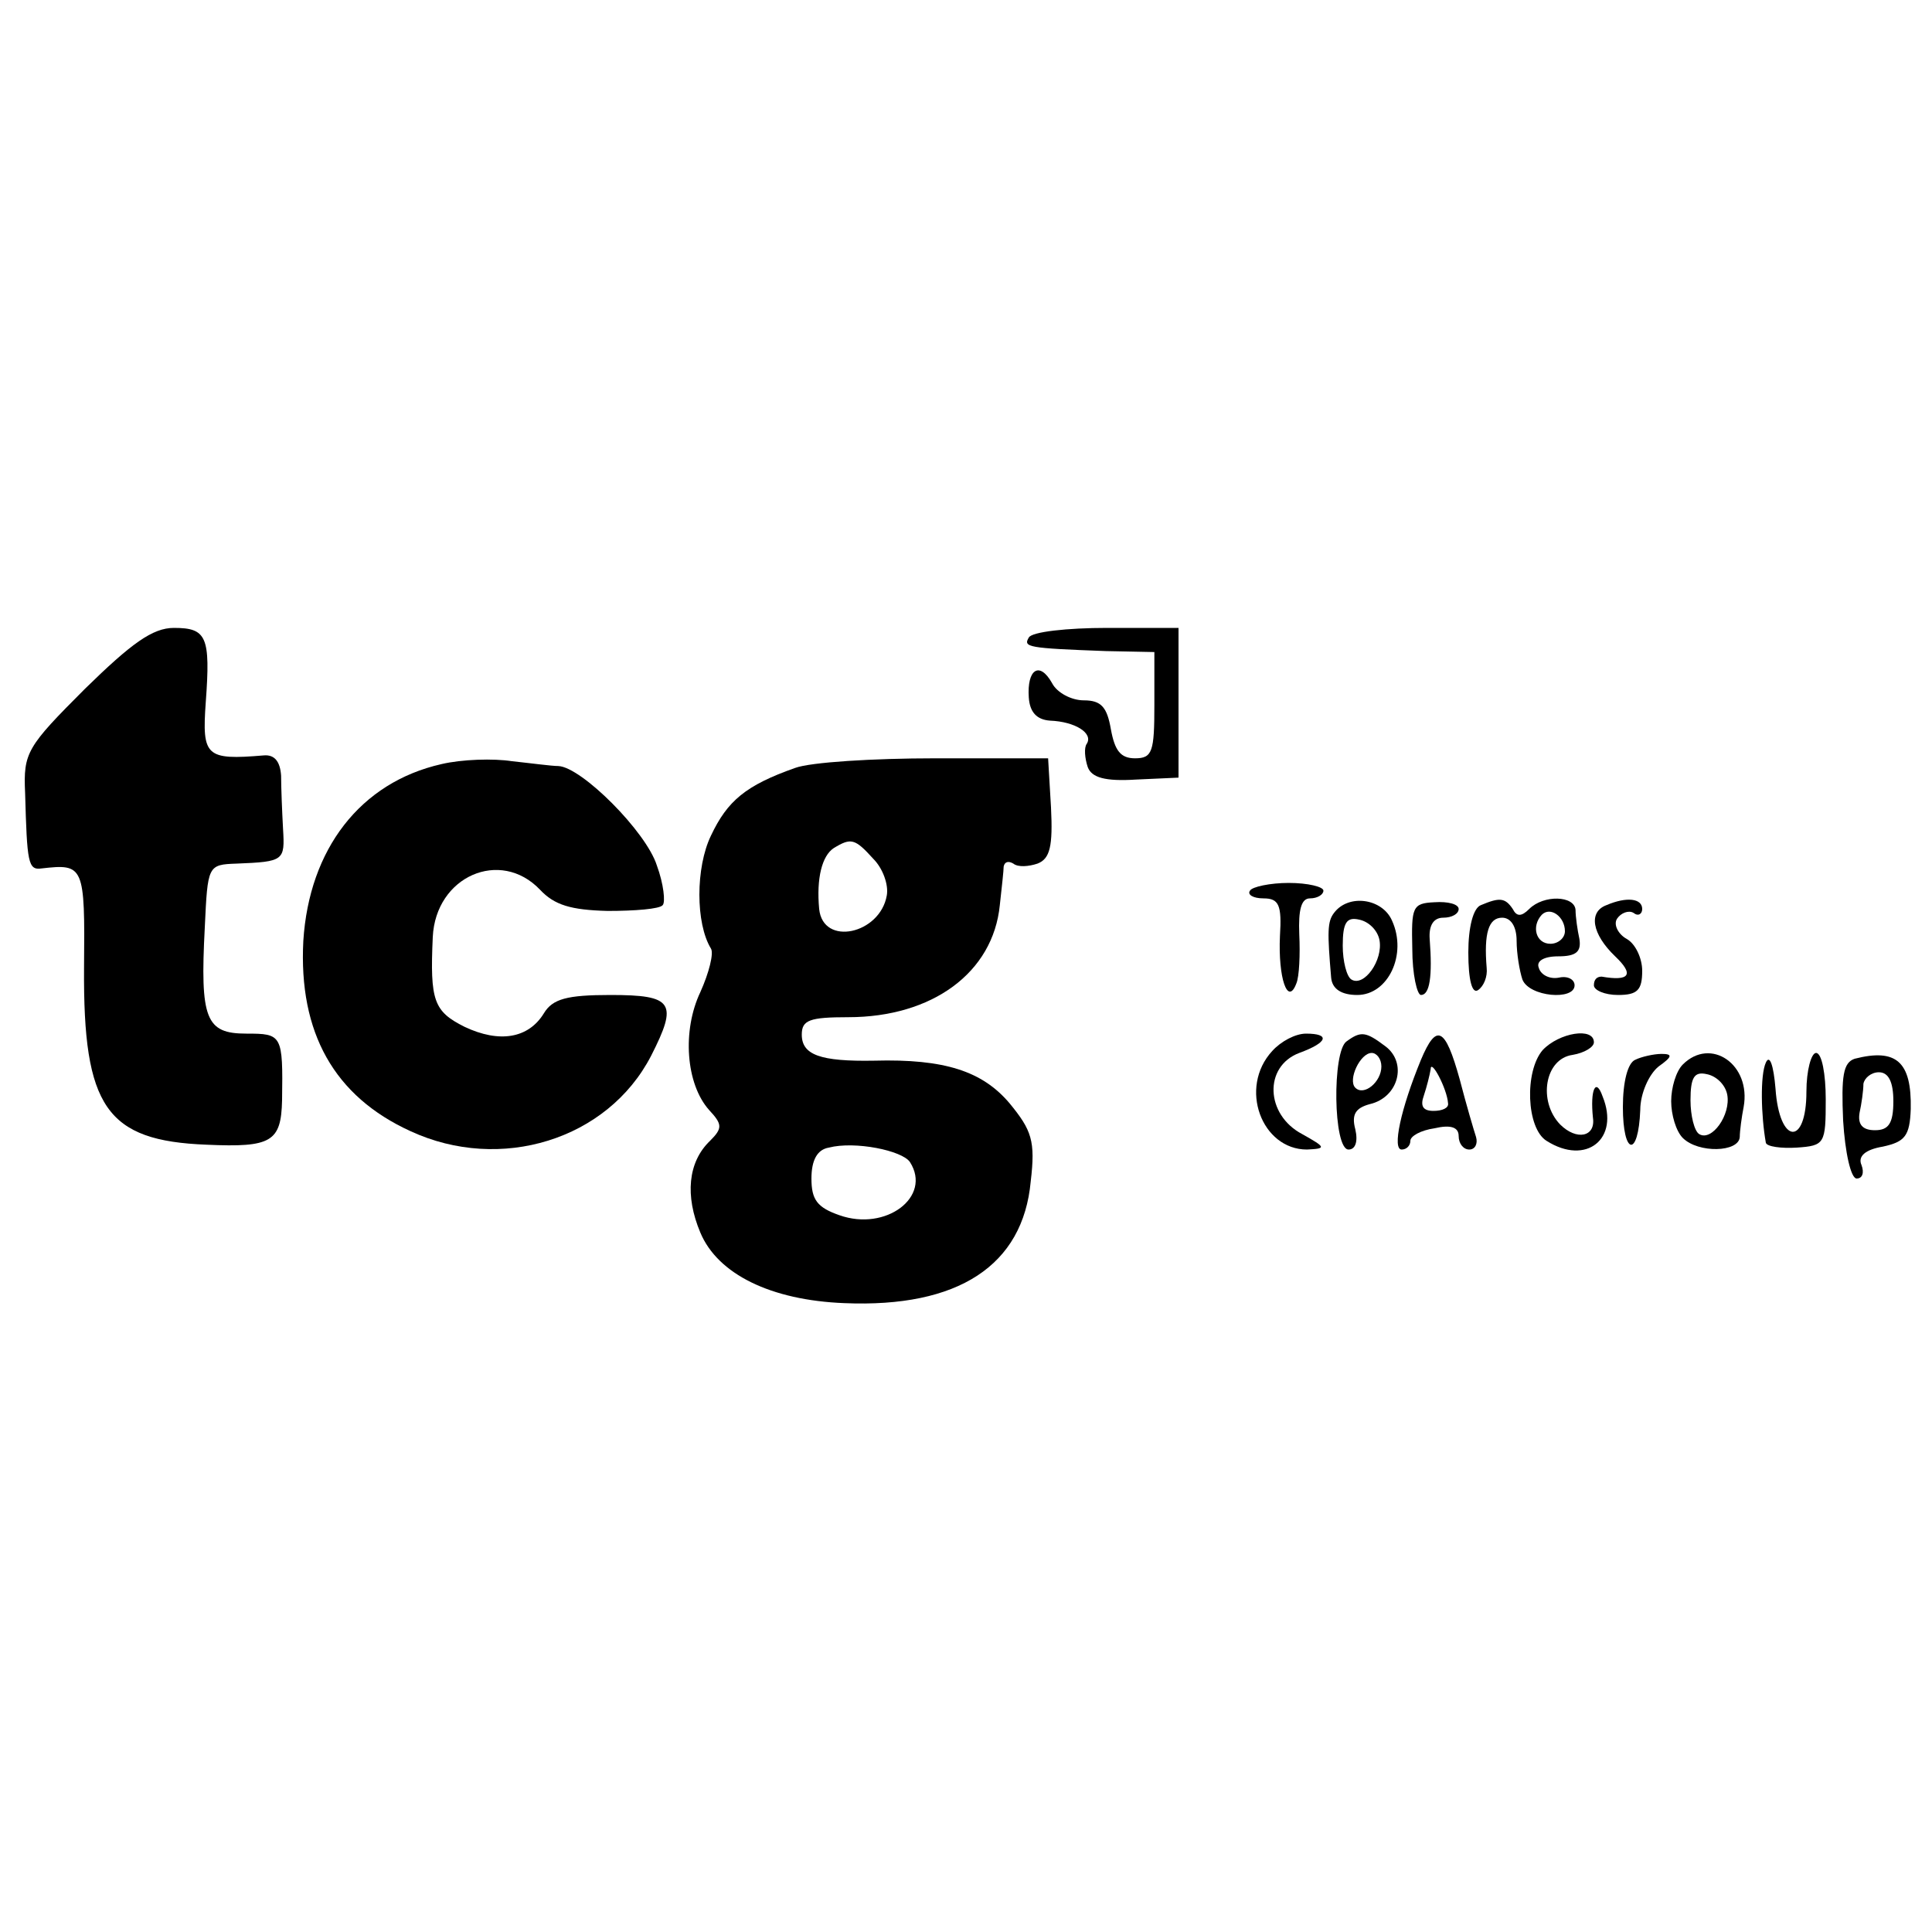
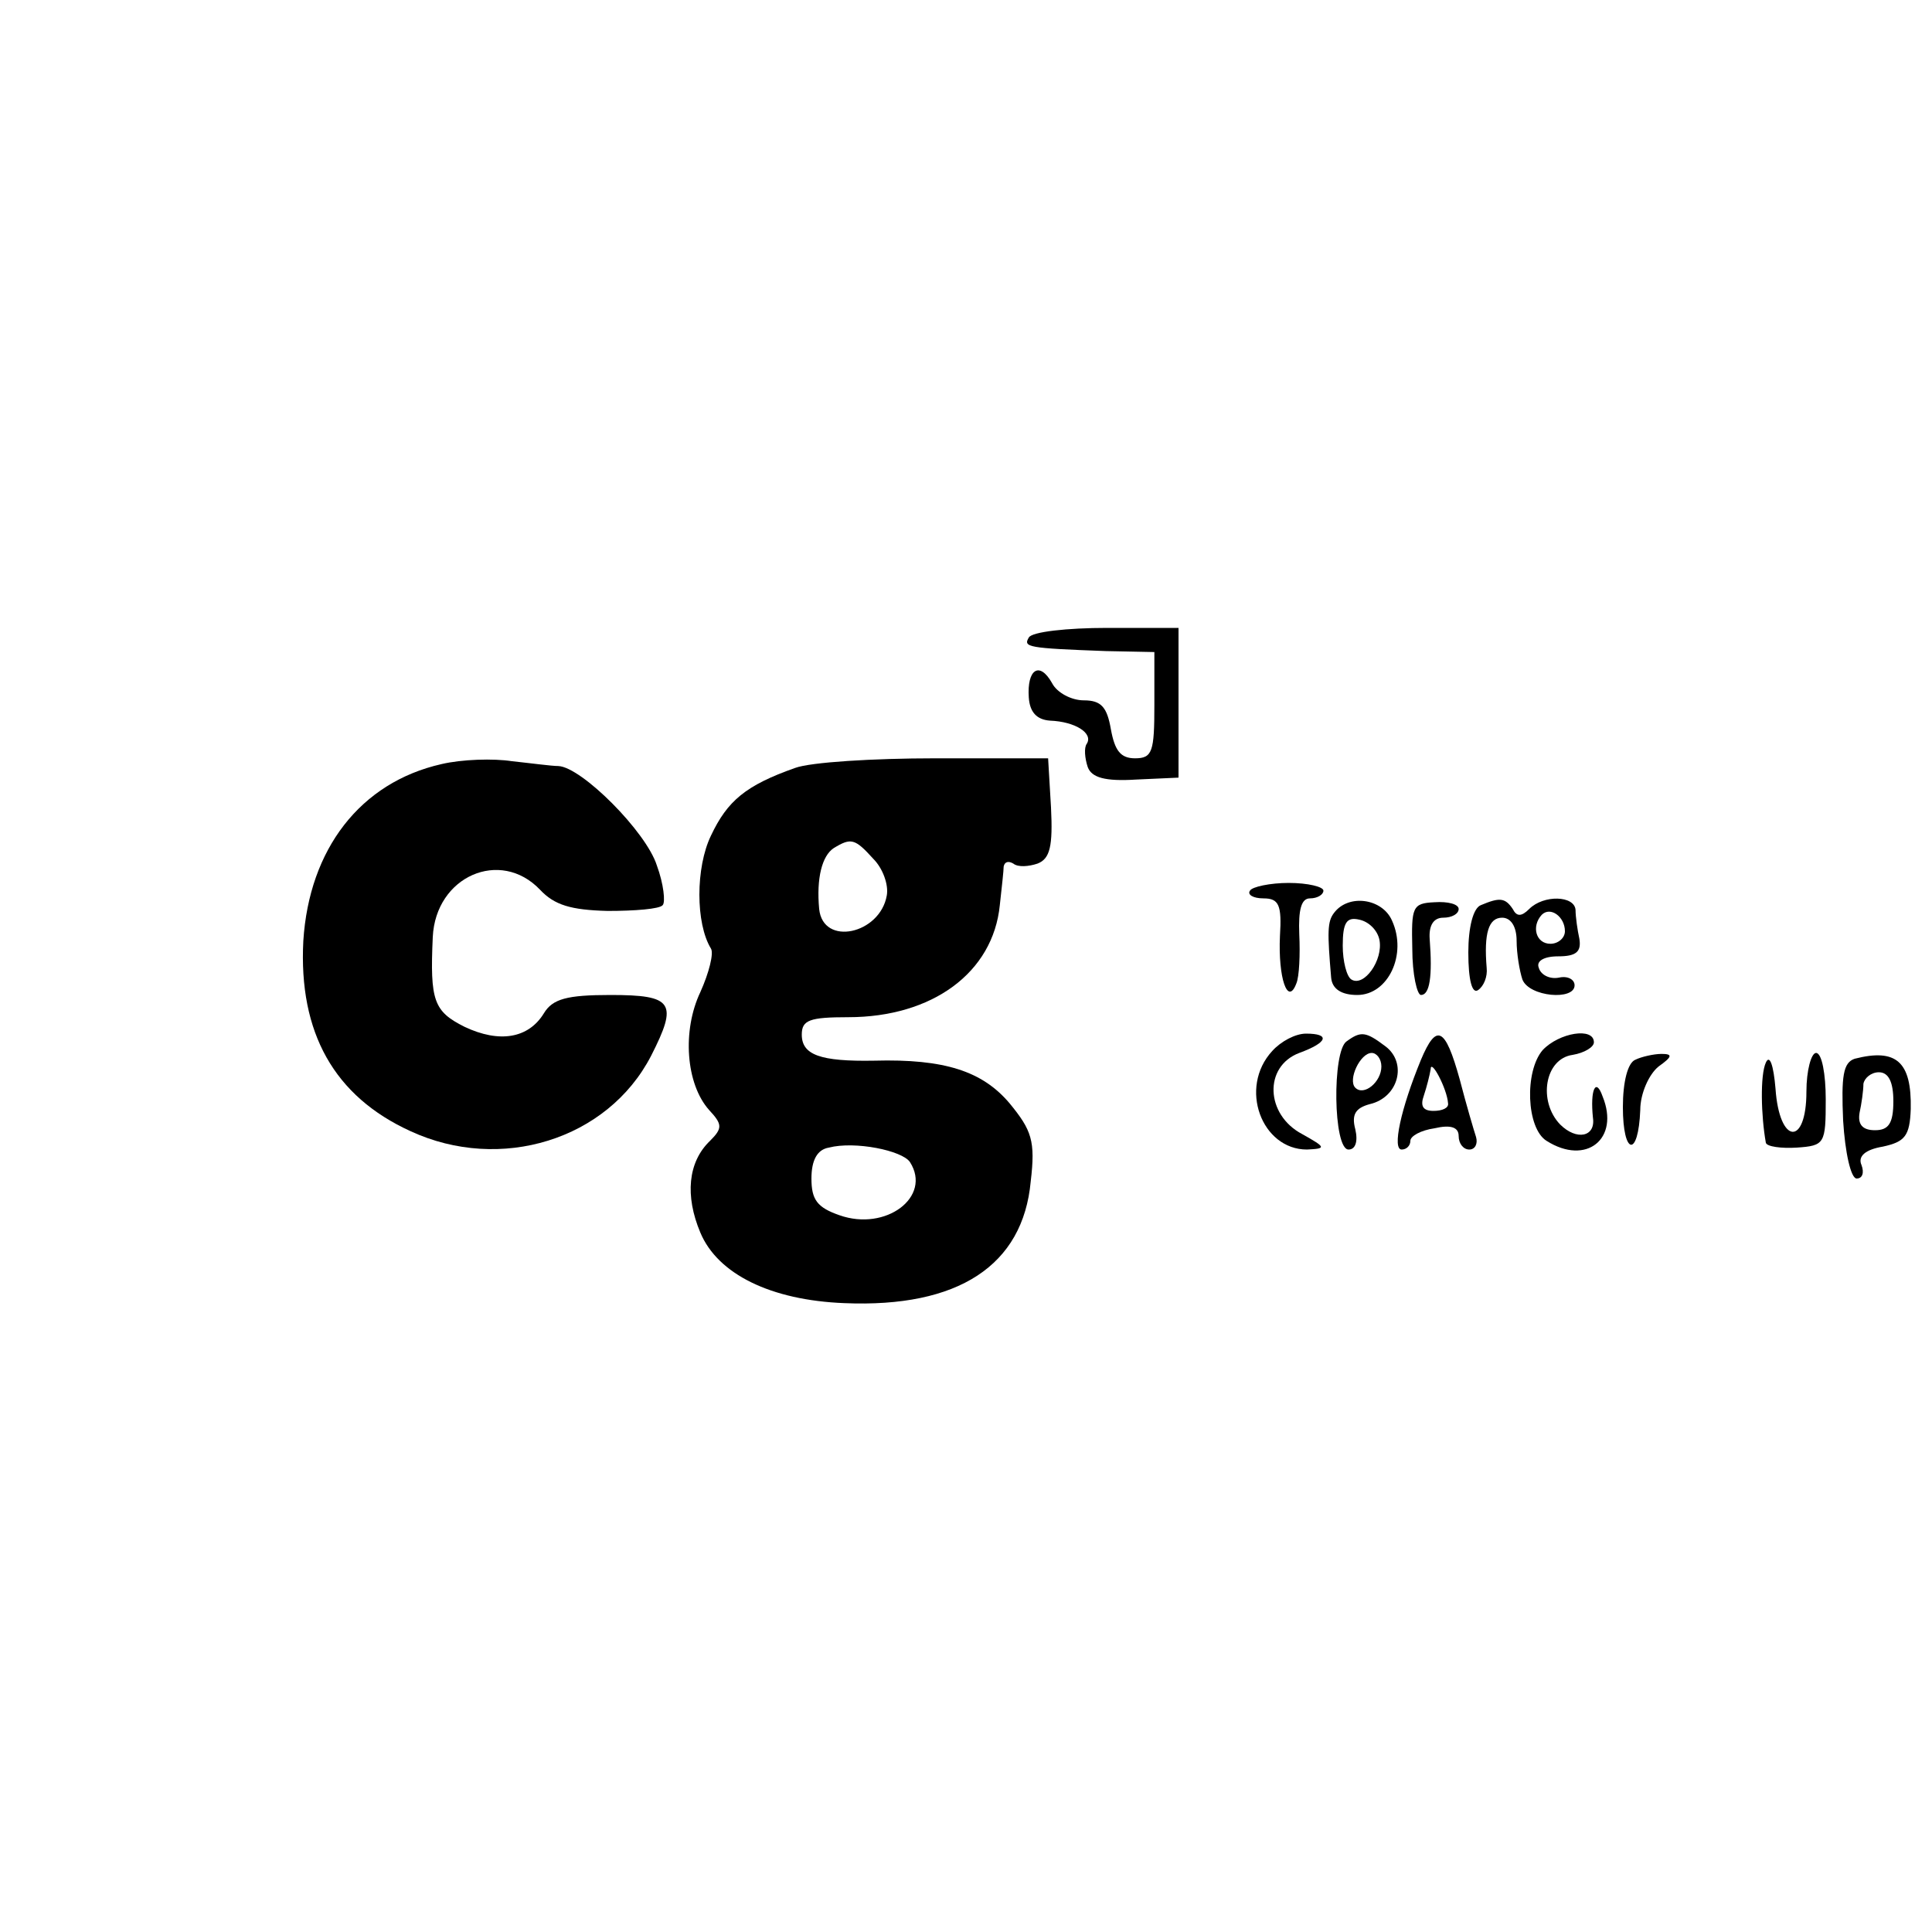
<svg xmlns="http://www.w3.org/2000/svg" version="1.0" width="200pt" height="200pt" viewBox="0 0 200 200" preserveAspectRatio="xMidYMid meet">
  <g transform="translate(0,200) scale(0.1,-0.1)" fill="#000000" stroke="none">
-     <path d="M88 1287 c-60 -60 -64 -66 -62 -108 2 -72 3 -80 17 -78 44 5 45 3 44 -103 -1 -144 23 -179 127 -183 67 -3 77 3 78 46 1 68 0 69 -37 69 -42 0 -48 15 -43 110 3 64 3 65 33 66 49 2 50 3 48 36 -1 18 -2 43 -2 55 -1 15 -7 22 -18 21 -60 -5 -64 -1 -60 55 5 68 1 77 -33 77 -22 0 -44 -16 -92 -63z" />
    <path d="M1065 1340 c-6 -10 -1 -11 80 -14 l50 -1 0 -55 c0 -48 -2 -55 -20 -55 -15 0 -21 8 -25 30 -4 23 -10 30 -28 30 -13 0 -28 8 -33 18 -13 23 -26 14 -24 -15 1 -15 8 -23 22 -24 26 -1 45 -13 38 -24 -3 -4 -2 -15 1 -24 4 -11 18 -15 50 -13 l44 2 0 77 0 78 -74 0 c-41 0 -78 -4 -81 -10z" />
    <path d="M457 1209 c-84 -19 -137 -88 -143 -183 -5 -95 32 -161 111 -197 93 -43 204 -9 249 78 28 55 23 63 -42 63 -45 0 -60 -4 -69 -19 -16 -26 -46 -31 -82 -14 -32 16 -36 27 -33 93 3 63 70 92 111 49 15 -16 32 -21 70 -22 28 0 54 2 57 6 3 3 1 22 -6 41 -11 35 -78 102 -102 103 -7 0 -29 3 -48 5 -19 3 -52 2 -73 -3z" />
    <path d="M823 1205 c-51 -18 -70 -34 -87 -70 -16 -33 -16 -91 0 -117 3 -5 -2 -25 -11 -45 -19 -40 -15 -95 9 -122 14 -15 14 -19 1 -32 -23 -22 -26 -57 -10 -95 18 -43 73 -70 149 -73 118 -5 185 39 193 126 5 42 1 53 -22 81 -28 33 -67 46 -140 44 -56 -1 -75 6 -75 27 0 15 8 18 48 18 87 0 150 46 157 116 2 18 4 36 4 40 1 5 5 6 10 3 5 -4 16 -3 25 0 13 5 16 18 14 58 l-3 51 -117 0 c-64 0 -129 -4 -145 -10z m81 -94 c10 -10 16 -27 14 -38 -7 -40 -66 -53 -70 -14 -3 32 3 55 15 63 18 11 22 10 41 -11z m38 -314 c23 -36 -25 -72 -73 -55 -23 8 -29 16 -29 38 0 19 6 30 18 32 27 7 76 -3 84 -15z" />
    <path d="M1294 1078 c-3 -4 3 -8 14 -8 16 0 19 -7 17 -39 -2 -43 8 -73 17 -49 3 7 4 30 3 51 -1 25 2 37 11 37 8 0 14 4 14 8 0 4 -16 8 -36 8 -19 0 -38 -4 -40 -8z" />
    <path d="M1381 1055 c-7 -9 -7 -20 -3 -67 1 -12 11 -18 27 -18 32 0 52 42 36 77 -10 23 -45 28 -60 8z m47 -28 c4 -21 -16 -49 -29 -41 -5 3 -9 19 -9 35 0 24 4 30 17 27 10 -2 19 -11 21 -21z" />
    <path d="M1462 1018 c0 -27 5 -48 9 -48 9 0 12 19 9 58 -1 14 4 22 14 22 9 0 16 4 16 9 0 5 -11 8 -25 7 -23 -1 -24 -5 -23 -48z" />
    <path d="M1533 1063 c-8 -3 -13 -23 -13 -49 0 -29 4 -43 10 -39 6 4 10 14 9 23 -3 36 2 52 16 52 9 0 15 -9 15 -24 0 -13 3 -31 6 -40 7 -18 54 -22 54 -6 0 6 -7 10 -16 8 -10 -2 -19 3 -21 10 -3 7 5 12 20 12 19 0 24 5 22 18 -2 9 -4 23 -4 30 -1 15 -33 16 -48 1 -8 -8 -13 -8 -17 0 -8 12 -14 12 -33 4z m87 -27 c0 -7 -7 -13 -15 -13 -15 0 -20 18 -9 30 9 9 24 -2 24 -17z" />
-     <path d="M1663 1063 c-19 -7 -15 -30 9 -53 20 -19 15 -26 -14 -21 -5 0 -8 -3 -8 -9 0 -5 11 -10 25 -10 20 0 25 5 25 25 0 13 -7 28 -16 33 -9 5 -14 15 -10 21 4 6 12 9 17 6 5 -4 9 -1 9 4 0 11 -16 13 -37 4z" />
    <path d="M1317 912 c-35 -38 -11 -102 36 -102 20 1 20 2 -5 16 -38 20 -40 70 -3 84 30 11 32 20 7 20 -11 0 -26 -8 -35 -18z" />
    <path d="M1394 922 c-15 -10 -14 -112 2 -112 7 0 10 8 7 21 -4 15 0 22 15 26 30 7 39 43 16 60 -20 15 -25 16 -40 5z m36 -26 c0 -16 -18 -31 -27 -22 -8 8 5 36 17 36 5 0 10 -6 10 -14z" />
    <path d="M1471 903 c-21 -51 -30 -93 -20 -93 5 0 9 4 9 9 0 5 11 11 25 13 17 4 25 1 25 -8 0 -8 5 -14 11 -14 6 0 9 6 7 13 -2 6 -10 33 -17 60 -15 54 -24 58 -40 20z m28 -45 c1 -5 -6 -8 -15 -8 -11 0 -14 5 -10 16 3 9 6 21 7 27 0 12 17 -20 18 -35z" />
    <path d="M1597 913 c-19 -22 -17 -81 4 -94 41 -26 76 2 58 46 -7 20 -13 7 -10 -22 3 -20 -17 -24 -34 -7 -23 24 -16 68 13 72 12 2 22 8 22 13 0 16 -36 10 -53 -8z" />
    <path d="M1693 903 c-8 -3 -13 -23 -13 -49 0 -50 16 -53 18 -3 0 17 9 37 19 45 14 10 15 13 3 13 -8 0 -21 -3 -27 -6z" />
-     <path d="M1742 898 c-7 -7 -12 -24 -12 -38 0 -14 5 -31 12 -38 16 -16 58 -15 59 1 0 6 2 21 4 31 8 44 -34 73 -63 44z m46 -31 c4 -21 -16 -49 -29 -41 -5 3 -9 19 -9 35 0 24 4 30 17 27 10 -2 19 -11 21 -21z" />
    <path d="M1828 900 c-6 -13 -5 -55 0 -83 1 -4 16 -6 32 -5 29 2 30 4 30 50 0 26 -4 48 -10 48 -5 0 -10 -18 -10 -40 0 -57 -28 -55 -32 3 -2 24 -6 36 -10 27z" />
    <path d="M1920 904 c-12 -4 -14 -18 -12 -64 2 -33 8 -60 14 -60 6 0 8 6 5 14 -4 9 4 16 22 19 23 5 28 11 29 39 1 49 -15 63 -58 52z m40 -44 c0 -23 -5 -30 -19 -30 -13 0 -18 6 -16 18 2 9 4 23 4 30 1 6 8 12 16 12 10 0 15 -10 15 -30z" />
  </g>
</svg>